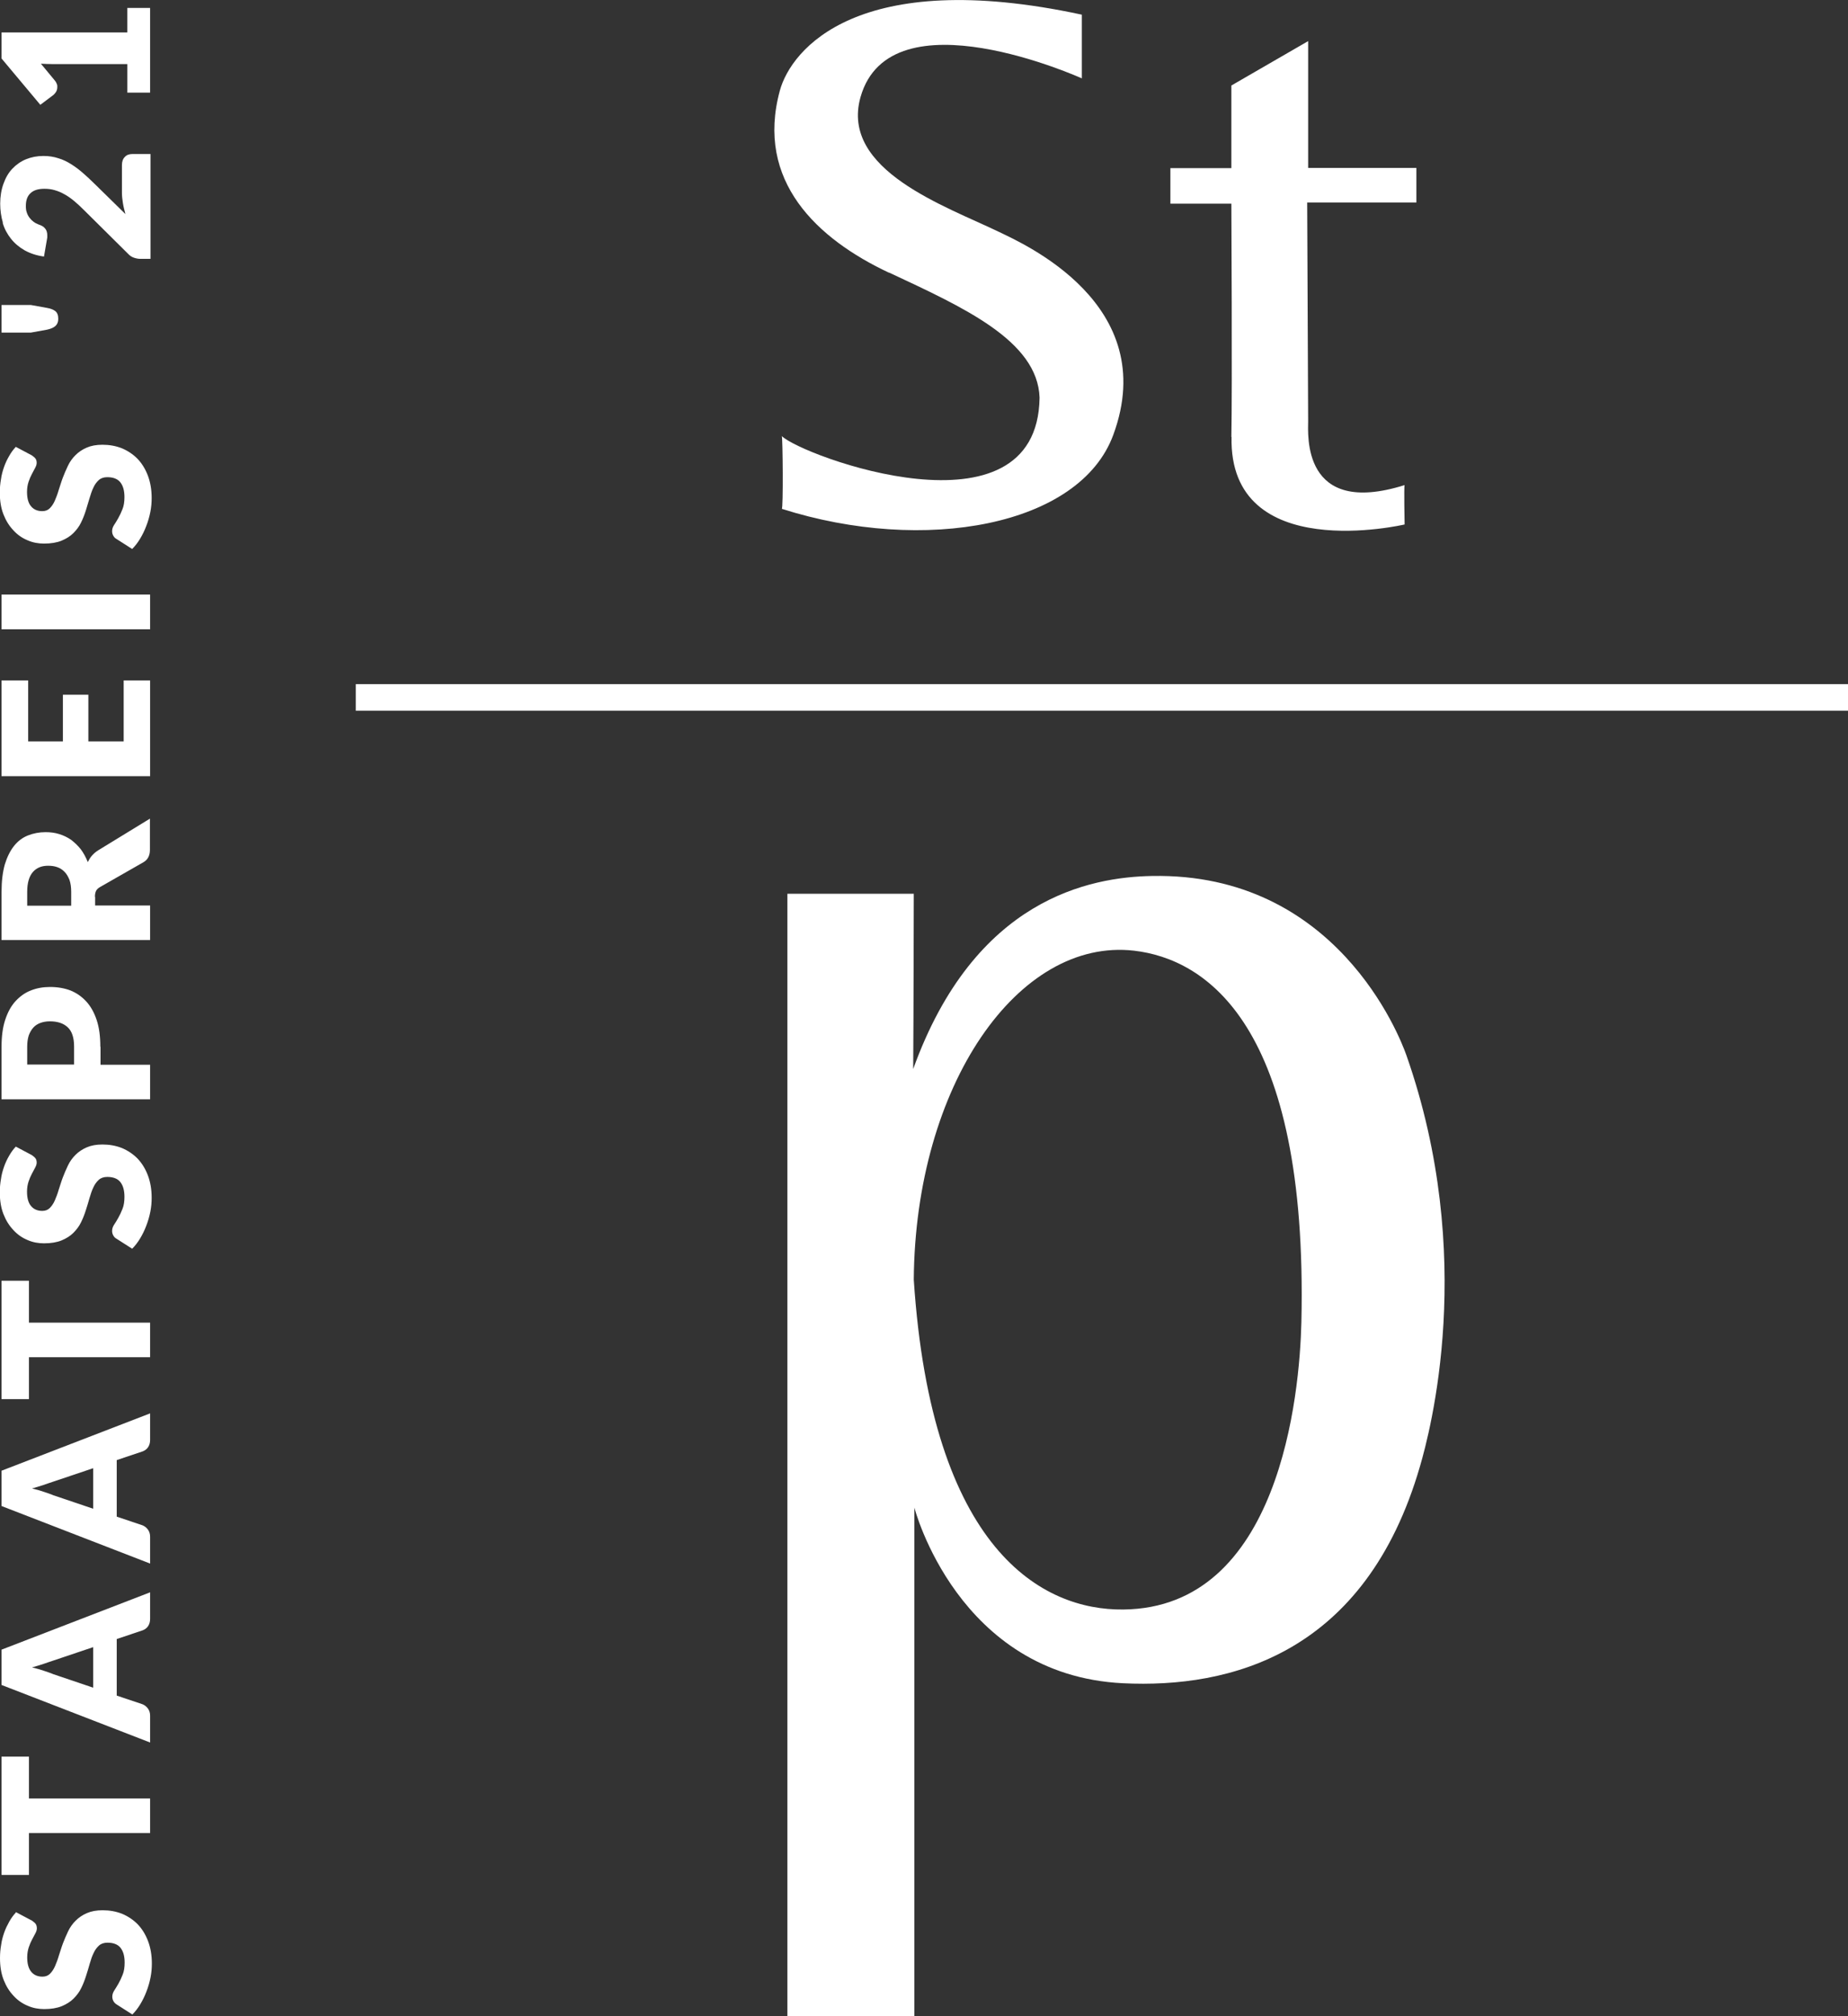
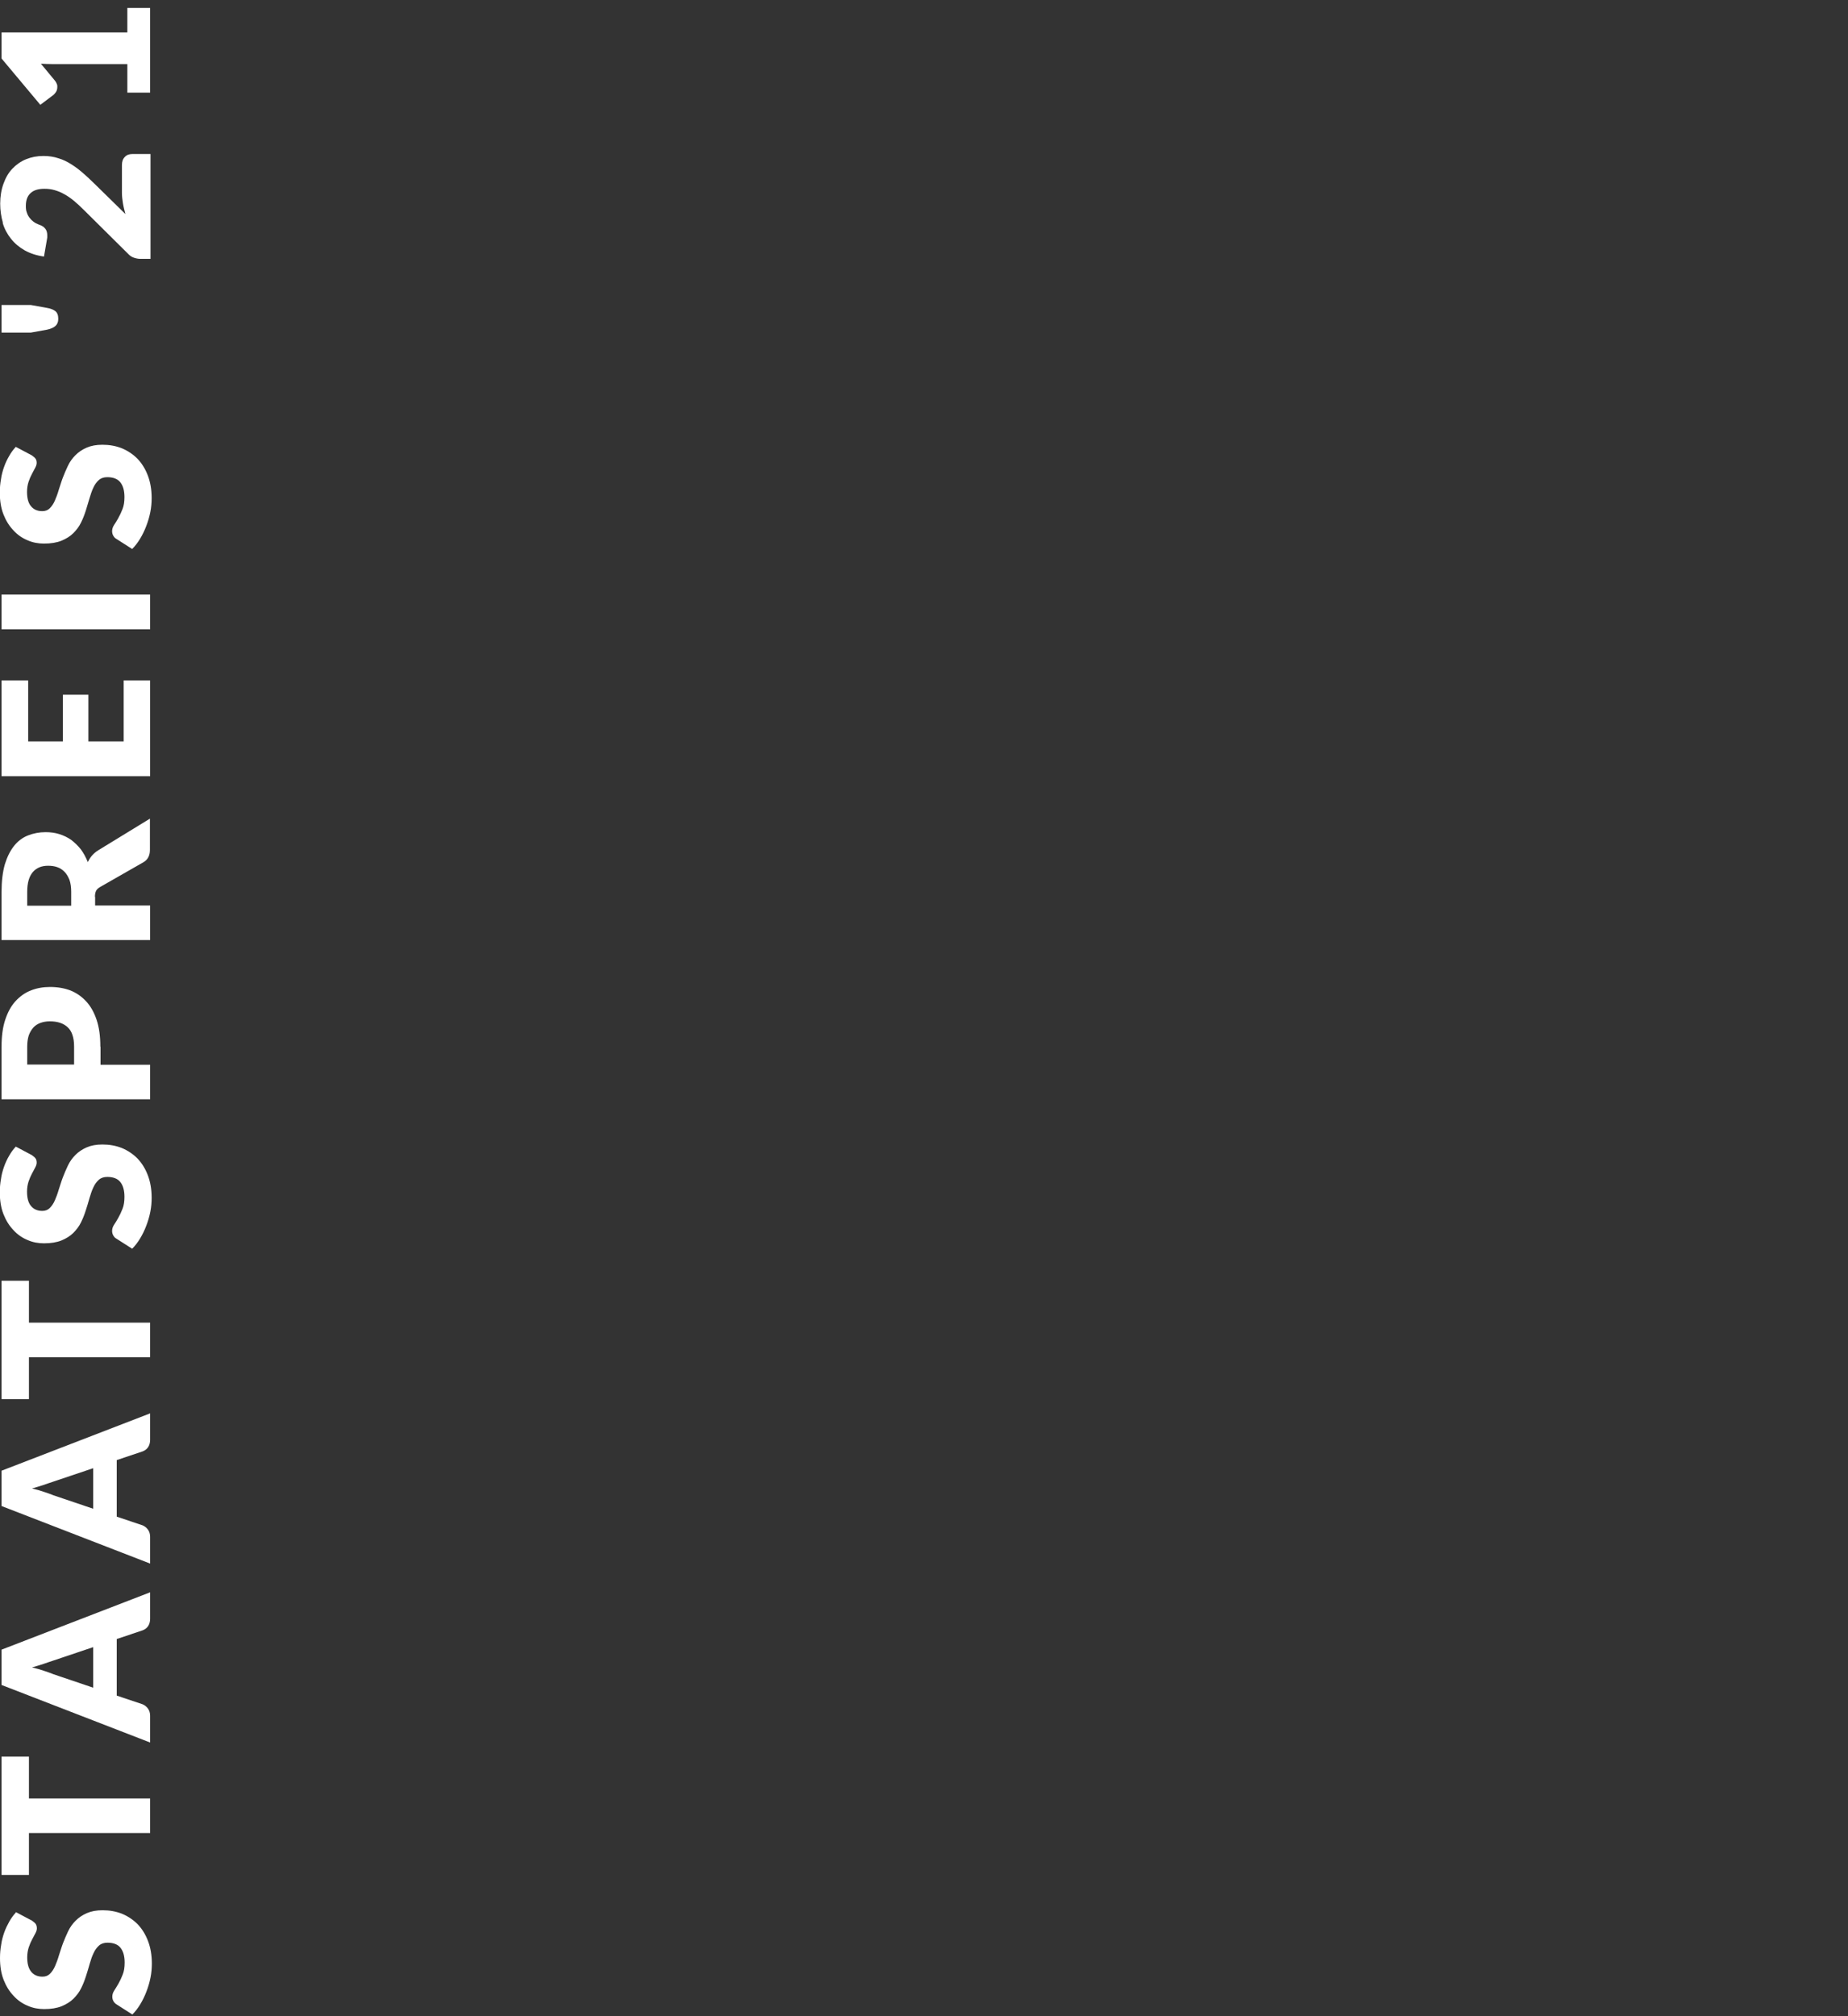
<svg xmlns="http://www.w3.org/2000/svg" id="Ebene_1" data-name="Ebene 1" viewBox="0 0 95.78 104.45">
  <rect x="0" y="0" width="95.78" height="104.45" fill="#333333" stroke="none" />
  <defs>
    <style>
      .cls-1 {
        fill: #fff;
      }
    </style>
  </defs>
-   <path class="cls-1" d="M18.44,36.82H95.78v-1.38H18.44v1.38h0Zm41.26,8.56c-3.18,.06-9.18,1.15-12.37,10,.02-2.66,.03-9.08,.03-9.08h-6.55v58.14h6.58v-26.34s2.24,8.68,10.81,9.1c5.53,.27,12.57-1.48,15.4-11.25,.51-1.75,2.96-10.84-.71-21.29-.35-.99-3.64-9.46-13.18-9.28m7.74,23.11c-.09,3.77-1.12,14.81-9.23,14.89-4.18,.05-9.94-3.05-10.86-17.09,.08-10.07,5.41-17.73,11.42-17.04,3.68,.43,9.02,3.77,8.67,19.23m-3.62-45.85c-.15,6.68,8.97,4.54,8.97,4.54,0,0-.04-1.98,0-2.04-5.35,1.68-5-2.65-5-3.32s-.05-11.32-.05-11.32h5.66v-1.79h-5.61V2.13l-3.98,2.3v4.28h-3.16v1.84h3.16s.05,9.69,0,12.09m-17.74-8.52c3.82,1.79,7.7,3.52,7.8,6.48-.1,7.55-12.34,3.01-13.36,1.99,.05,.05,.08,3.79,0,3.77,7.39,2.35,15.44,.9,17.18-3.83,2.5-6.78-4.7-9.92-5.91-10.51-2.75-1.33-8.26-3.2-7.19-6.99,1.55-5.46,11.47-.97,11.47-.97V.76c-11.62-2.5-15.07,1.81-15.65,3.93-1.28,4.69,1.93,7.69,5.66,9.44" />
  <path class="cls-1" d="M.82,99.08c-.13,.14-.24,.29-.34,.47-.1,.18-.19,.36-.26,.56-.07,.2-.13,.41-.16,.64-.04,.22-.06,.45-.06,.69,0,.42,.06,.8,.19,1.13,.13,.33,.3,.6,.52,.83,.21,.23,.46,.4,.73,.51,.27,.12,.56,.17,.85,.17,.36,0,.66-.05,.91-.15,.24-.1,.45-.23,.61-.39s.3-.34,.4-.55c.1-.2,.18-.41,.25-.63,.07-.21,.13-.42,.19-.63,.06-.21,.12-.39,.2-.55,.07-.16,.17-.29,.28-.39,.11-.1,.26-.15,.44-.15,.31,0,.54,.09,.68,.27,.14,.18,.21,.43,.21,.76,0,.24-.03,.45-.1,.62-.07,.18-.14,.33-.22,.47-.08,.13-.15,.26-.22,.36-.07,.11-.1,.21-.1,.32,0,.08,.02,.16,.06,.23,.04,.07,.09,.12,.15,.16l.83,.53c.15-.15,.29-.33,.41-.53,.12-.2,.23-.42,.32-.66,.09-.23,.16-.47,.21-.72,.05-.25,.07-.49,.07-.73,0-.44-.07-.83-.2-1.17-.13-.34-.31-.63-.54-.87-.23-.23-.5-.41-.81-.54-.31-.12-.64-.18-1-.18-.32,0-.59,.05-.82,.15-.23,.1-.42,.23-.58,.39-.16,.16-.29,.34-.39,.55-.1,.21-.19,.42-.27,.63-.08,.21-.14,.43-.21,.63-.06,.21-.13,.39-.2,.55-.07,.16-.16,.29-.26,.39-.1,.1-.23,.15-.39,.15-.24,0-.44-.08-.58-.25s-.21-.41-.21-.75c0-.19,.03-.37,.08-.52,.05-.15,.11-.29,.17-.4s.12-.22,.17-.32c.05-.09,.08-.18,.08-.26,0-.09-.02-.17-.06-.23-.04-.06-.11-.11-.19-.17l-.83-.44H.82Zm-.73-1.95H1.5v-2.17H7.78v-1.79H1.5v-2.17H.08v6.12H.08ZM.08,85.46v1.83l7.7,2.98v-1.39c0-.15-.04-.27-.12-.38-.08-.1-.17-.17-.27-.21l-1.34-.45v-2.93l1.34-.45c.11-.04,.21-.11,.28-.21,.07-.1,.11-.23,.11-.38v-1.38L.08,85.46H.08Zm2.66,1.26c-.13-.05-.29-.11-.48-.17-.18-.06-.38-.12-.6-.17,.21-.06,.41-.12,.59-.18,.18-.06,.34-.12,.47-.16l2.11-.71v2.1l-2.1-.71h0ZM.08,76.19v1.83l7.7,2.98v-1.39c0-.15-.04-.27-.12-.38-.08-.1-.17-.17-.27-.21l-1.34-.45v-2.93l1.34-.45c.11-.04,.21-.11,.28-.21,.07-.1,.11-.23,.11-.38v-1.38L.08,76.19H.08Zm2.66,1.26c-.13-.05-.29-.11-.48-.17-.18-.06-.38-.12-.6-.17,.21-.06,.41-.12,.59-.18,.18-.06,.34-.12,.47-.16l2.11-.71v2.1l-2.1-.71h0ZM.08,72.48H1.5v-2.17H7.78v-1.79H1.5v-2.17H.08v6.12H.08Zm.73-13.07c-.13,.14-.24,.29-.34,.47-.1,.17-.19,.36-.26,.56-.07,.2-.13,.41-.16,.64-.04,.22-.06,.45-.06,.69,0,.42,.06,.8,.19,1.13,.13,.33,.3,.6,.52,.83,.21,.23,.46,.4,.73,.51,.27,.12,.56,.17,.85,.17,.36,0,.66-.05,.91-.15,.24-.1,.45-.23,.61-.39s.3-.34,.4-.55c.1-.2,.18-.41,.25-.63,.07-.21,.13-.42,.19-.63,.06-.2,.12-.39,.2-.55,.07-.16,.17-.29,.28-.39,.11-.1,.26-.15,.44-.15,.31,0,.54,.09,.68,.27,.14,.18,.21,.43,.21,.76,0,.24-.03,.45-.1,.62-.07,.18-.14,.33-.22,.47-.08,.14-.15,.26-.22,.36-.07,.11-.1,.21-.1,.32,0,.08,.02,.16,.06,.23,.04,.07,.09,.13,.15,.16l.83,.53c.15-.15,.29-.33,.41-.53,.12-.2,.23-.42,.32-.66,.09-.23,.16-.47,.21-.72,.05-.25,.07-.49,.07-.73,0-.44-.07-.83-.2-1.17-.13-.34-.31-.63-.54-.87-.23-.23-.5-.41-.81-.54-.31-.12-.64-.18-1-.18-.32,0-.59,.05-.82,.15-.23,.1-.42,.23-.58,.39-.16,.16-.29,.34-.39,.55-.1,.21-.19,.42-.27,.63-.08,.21-.14,.43-.21,.63-.06,.21-.13,.39-.2,.55-.07,.16-.16,.29-.26,.39-.1,.1-.23,.15-.39,.15-.24,0-.44-.08-.58-.25-.14-.16-.21-.41-.21-.75,0-.19,.03-.37,.08-.52,.05-.15,.11-.29,.17-.4,.06-.12,.12-.22,.17-.32,.05-.09,.08-.18,.08-.26,0-.09-.02-.17-.06-.22-.04-.06-.11-.11-.19-.17l-.83-.44H.82Zm4.39-5.19c0-.53-.06-.99-.19-1.38-.13-.39-.31-.71-.54-.96-.23-.25-.5-.44-.82-.57-.32-.12-.67-.18-1.06-.18-.36,0-.69,.06-.99,.18-.31,.12-.57,.31-.8,.56-.23,.25-.4,.57-.53,.96-.13,.39-.19,.86-.19,1.4v2.72H7.78v-1.79h-2.57v-.93h0Zm-3.79,.93v-.93c0-.23,.03-.42,.08-.58,.06-.16,.14-.3,.24-.41,.1-.11,.23-.19,.37-.24,.14-.05,.3-.08,.48-.08,.4,0,.71,.1,.93,.31,.22,.2,.33,.54,.33,1v.93H1.42Zm3.51-8.68c0-.14,.02-.24,.06-.32,.04-.08,.11-.14,.21-.2l2.24-1.28c.23-.13,.34-.35,.34-.64v-1.62l-2.68,1.64c-.13,.08-.23,.17-.32,.27-.09,.1-.16,.22-.22,.34-.1-.25-.22-.47-.36-.66-.15-.19-.32-.35-.5-.49-.19-.13-.39-.23-.62-.3-.22-.07-.46-.1-.71-.1-.33,0-.63,.06-.91,.17-.28,.11-.52,.29-.72,.54-.2,.25-.36,.57-.48,.96-.11,.39-.17,.87-.17,1.42v2.5H7.78v-1.79h-2.85v-.45h0Zm-3.51,.45v-.72c0-.46,.1-.8,.29-1.02,.19-.22,.45-.33,.79-.33,.17,0,.33,.02,.47,.07,.15,.05,.27,.13,.38,.24,.11,.11,.19,.25,.26,.42,.06,.17,.09,.38,.09,.62v.72H1.42ZM.08,40.21H7.78v-4.96h-1.37v3.16h-1.83v-2.42h-1.32v2.42H1.46v-3.16H.08v4.96H.08ZM.08,30.8v1.8H7.78v-1.8H.08Zm.73-7.64c-.13,.14-.24,.29-.34,.47-.1,.17-.19,.36-.26,.56-.07,.2-.13,.41-.16,.64-.04,.22-.06,.45-.06,.69,0,.42,.06,.8,.19,1.13,.13,.33,.3,.6,.52,.83,.21,.23,.46,.4,.73,.51,.27,.12,.56,.17,.85,.17,.36,0,.66-.05,.91-.15,.24-.1,.45-.23,.61-.39,.16-.16,.3-.34,.4-.55,.1-.2,.18-.41,.25-.63s.13-.42,.19-.63c.06-.2,.12-.39,.2-.55,.07-.16,.17-.29,.28-.39,.11-.1,.26-.15,.44-.15,.31,0,.54,.09,.68,.27,.14,.18,.21,.43,.21,.76,0,.24-.03,.45-.1,.62-.07,.18-.14,.33-.22,.47-.08,.14-.15,.26-.22,.36-.07,.11-.1,.21-.1,.32,0,.08,.02,.16,.06,.23,.04,.07,.09,.13,.15,.16l.83,.53c.15-.15,.29-.33,.41-.53,.12-.2,.23-.42,.32-.66,.09-.23,.16-.47,.21-.72,.05-.25,.07-.49,.07-.73,0-.44-.07-.83-.2-1.17-.13-.34-.31-.63-.54-.87-.23-.23-.5-.41-.81-.54-.31-.12-.64-.18-1-.18-.32,0-.59,.05-.82,.15-.23,.1-.42,.23-.58,.39-.16,.16-.29,.34-.39,.55-.1,.21-.19,.42-.27,.63-.08,.21-.14,.43-.21,.63-.06,.21-.13,.39-.2,.55-.07,.16-.16,.29-.26,.39-.1,.1-.23,.15-.39,.15-.24,0-.44-.08-.58-.25-.14-.16-.21-.41-.21-.75,0-.19,.03-.37,.08-.52,.05-.15,.11-.29,.17-.4,.06-.12,.12-.22,.17-.32,.05-.09,.08-.18,.08-.26,0-.09-.02-.17-.06-.22-.04-.06-.11-.11-.19-.17l-.83-.44H.82ZM.08,17.23H1.6l.83-.15c.19-.04,.34-.1,.44-.19,.1-.09,.15-.21,.15-.37,0-.19-.05-.32-.15-.4-.1-.08-.25-.14-.44-.17l-.83-.15H.08v1.43H.08Zm.06-5.68c.09,.31,.24,.58,.43,.82,.19,.24,.43,.44,.71,.6,.29,.16,.62,.27,1,.32l.15-.87s.01-.08,.02-.12c0-.04,0-.08,0-.11,0-.15-.04-.27-.11-.35-.07-.09-.18-.16-.34-.21-.1-.04-.18-.08-.26-.14s-.15-.13-.21-.21c-.06-.08-.11-.17-.14-.27-.04-.1-.05-.21-.05-.34,0-.3,.08-.52,.25-.67,.16-.15,.4-.22,.71-.22,.19,0,.36,.02,.53,.07,.17,.05,.33,.11,.5,.21,.17,.09,.34,.21,.51,.35,.17,.14,.35,.31,.54,.5l2.24,2.22c.1,.11,.2,.18,.32,.22,.12,.04,.23,.06,.33,.06h.53V7.98h-.95c-.16,0-.29,.05-.38,.15-.1,.1-.15,.24-.15,.42v1.44c0,.17,.02,.34,.05,.53,.03,.19,.08,.38,.13,.57l-1.54-1.51c-.21-.2-.41-.4-.62-.58-.2-.18-.41-.34-.63-.48-.22-.14-.44-.25-.68-.32-.24-.08-.5-.12-.78-.12-.33,0-.63,.06-.9,.17-.27,.11-.51,.28-.71,.49-.2,.21-.35,.47-.46,.78-.11,.3-.17,.65-.17,1.03,0,.35,.05,.68,.14,.99H.14ZM7.78,4.8V.41h-1.18V1.68H.08v1.35l2.01,2.4,.69-.52s.09-.09,.13-.16c.04-.07,.06-.15,.06-.25,0-.05,0-.11-.03-.16-.02-.06-.05-.11-.1-.17l-.72-.87c.21,.01,.41,.02,.6,.02h3.88v1.48h1.18Z" />
</svg>